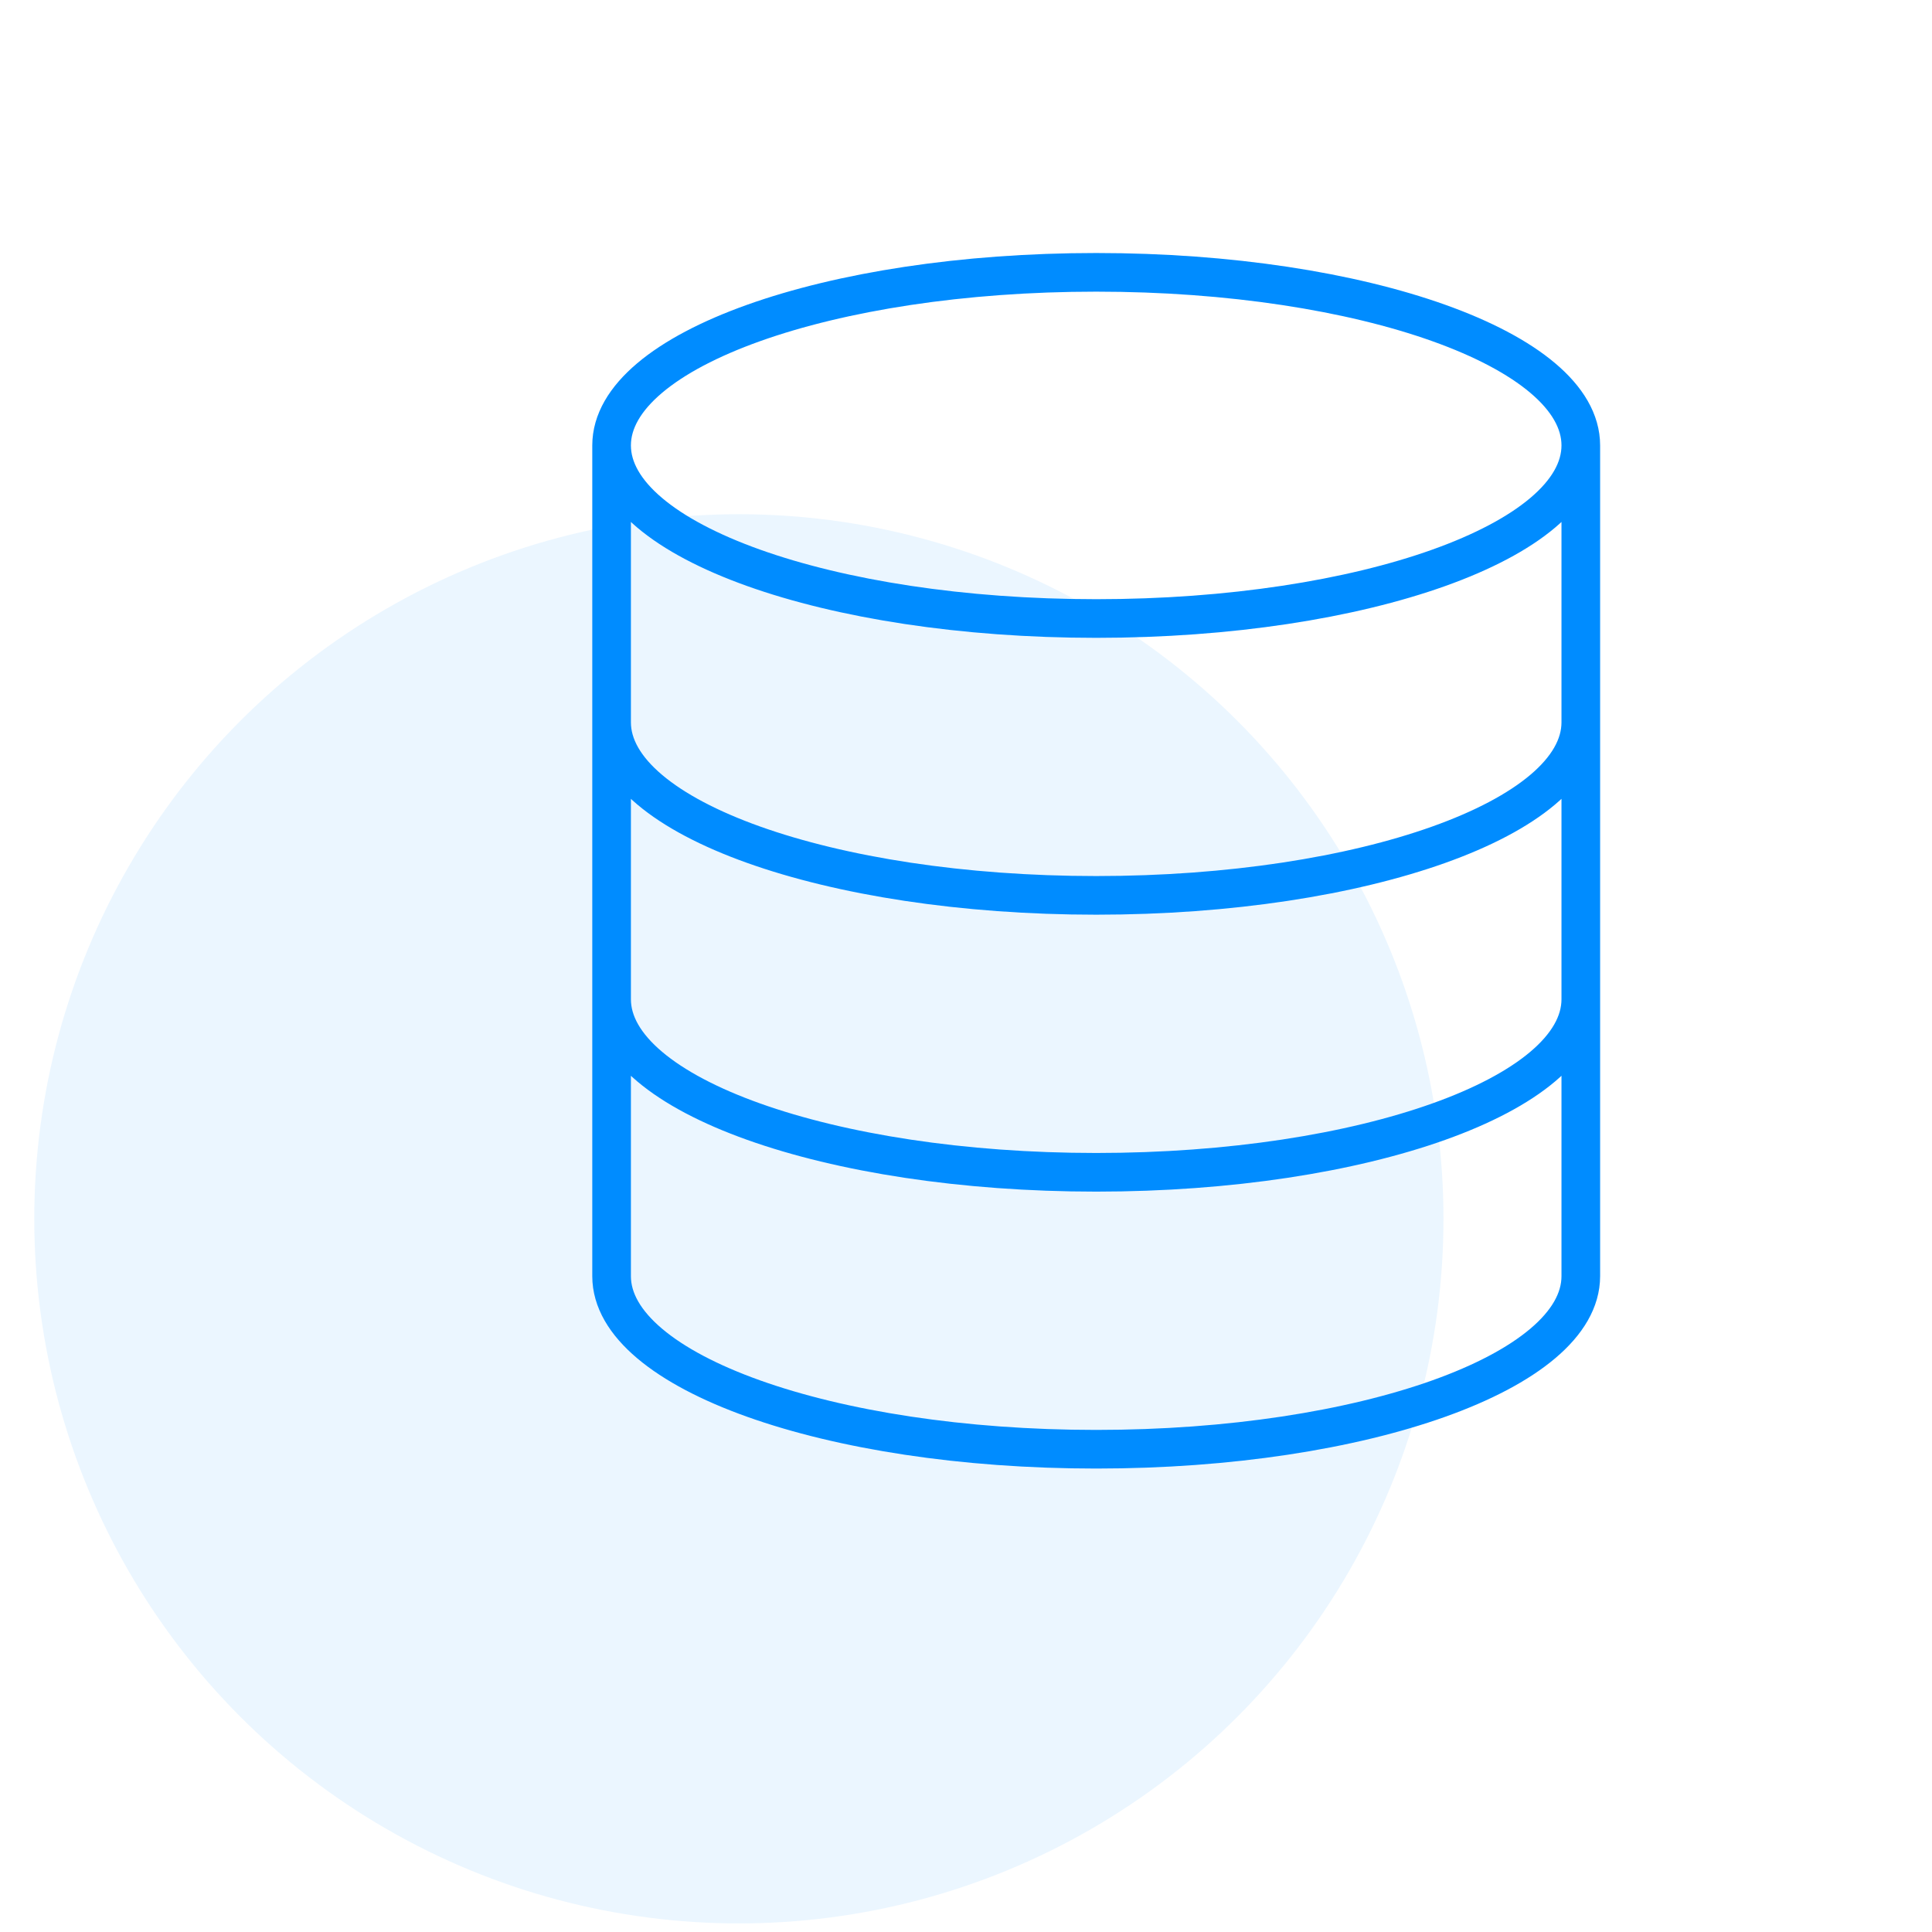
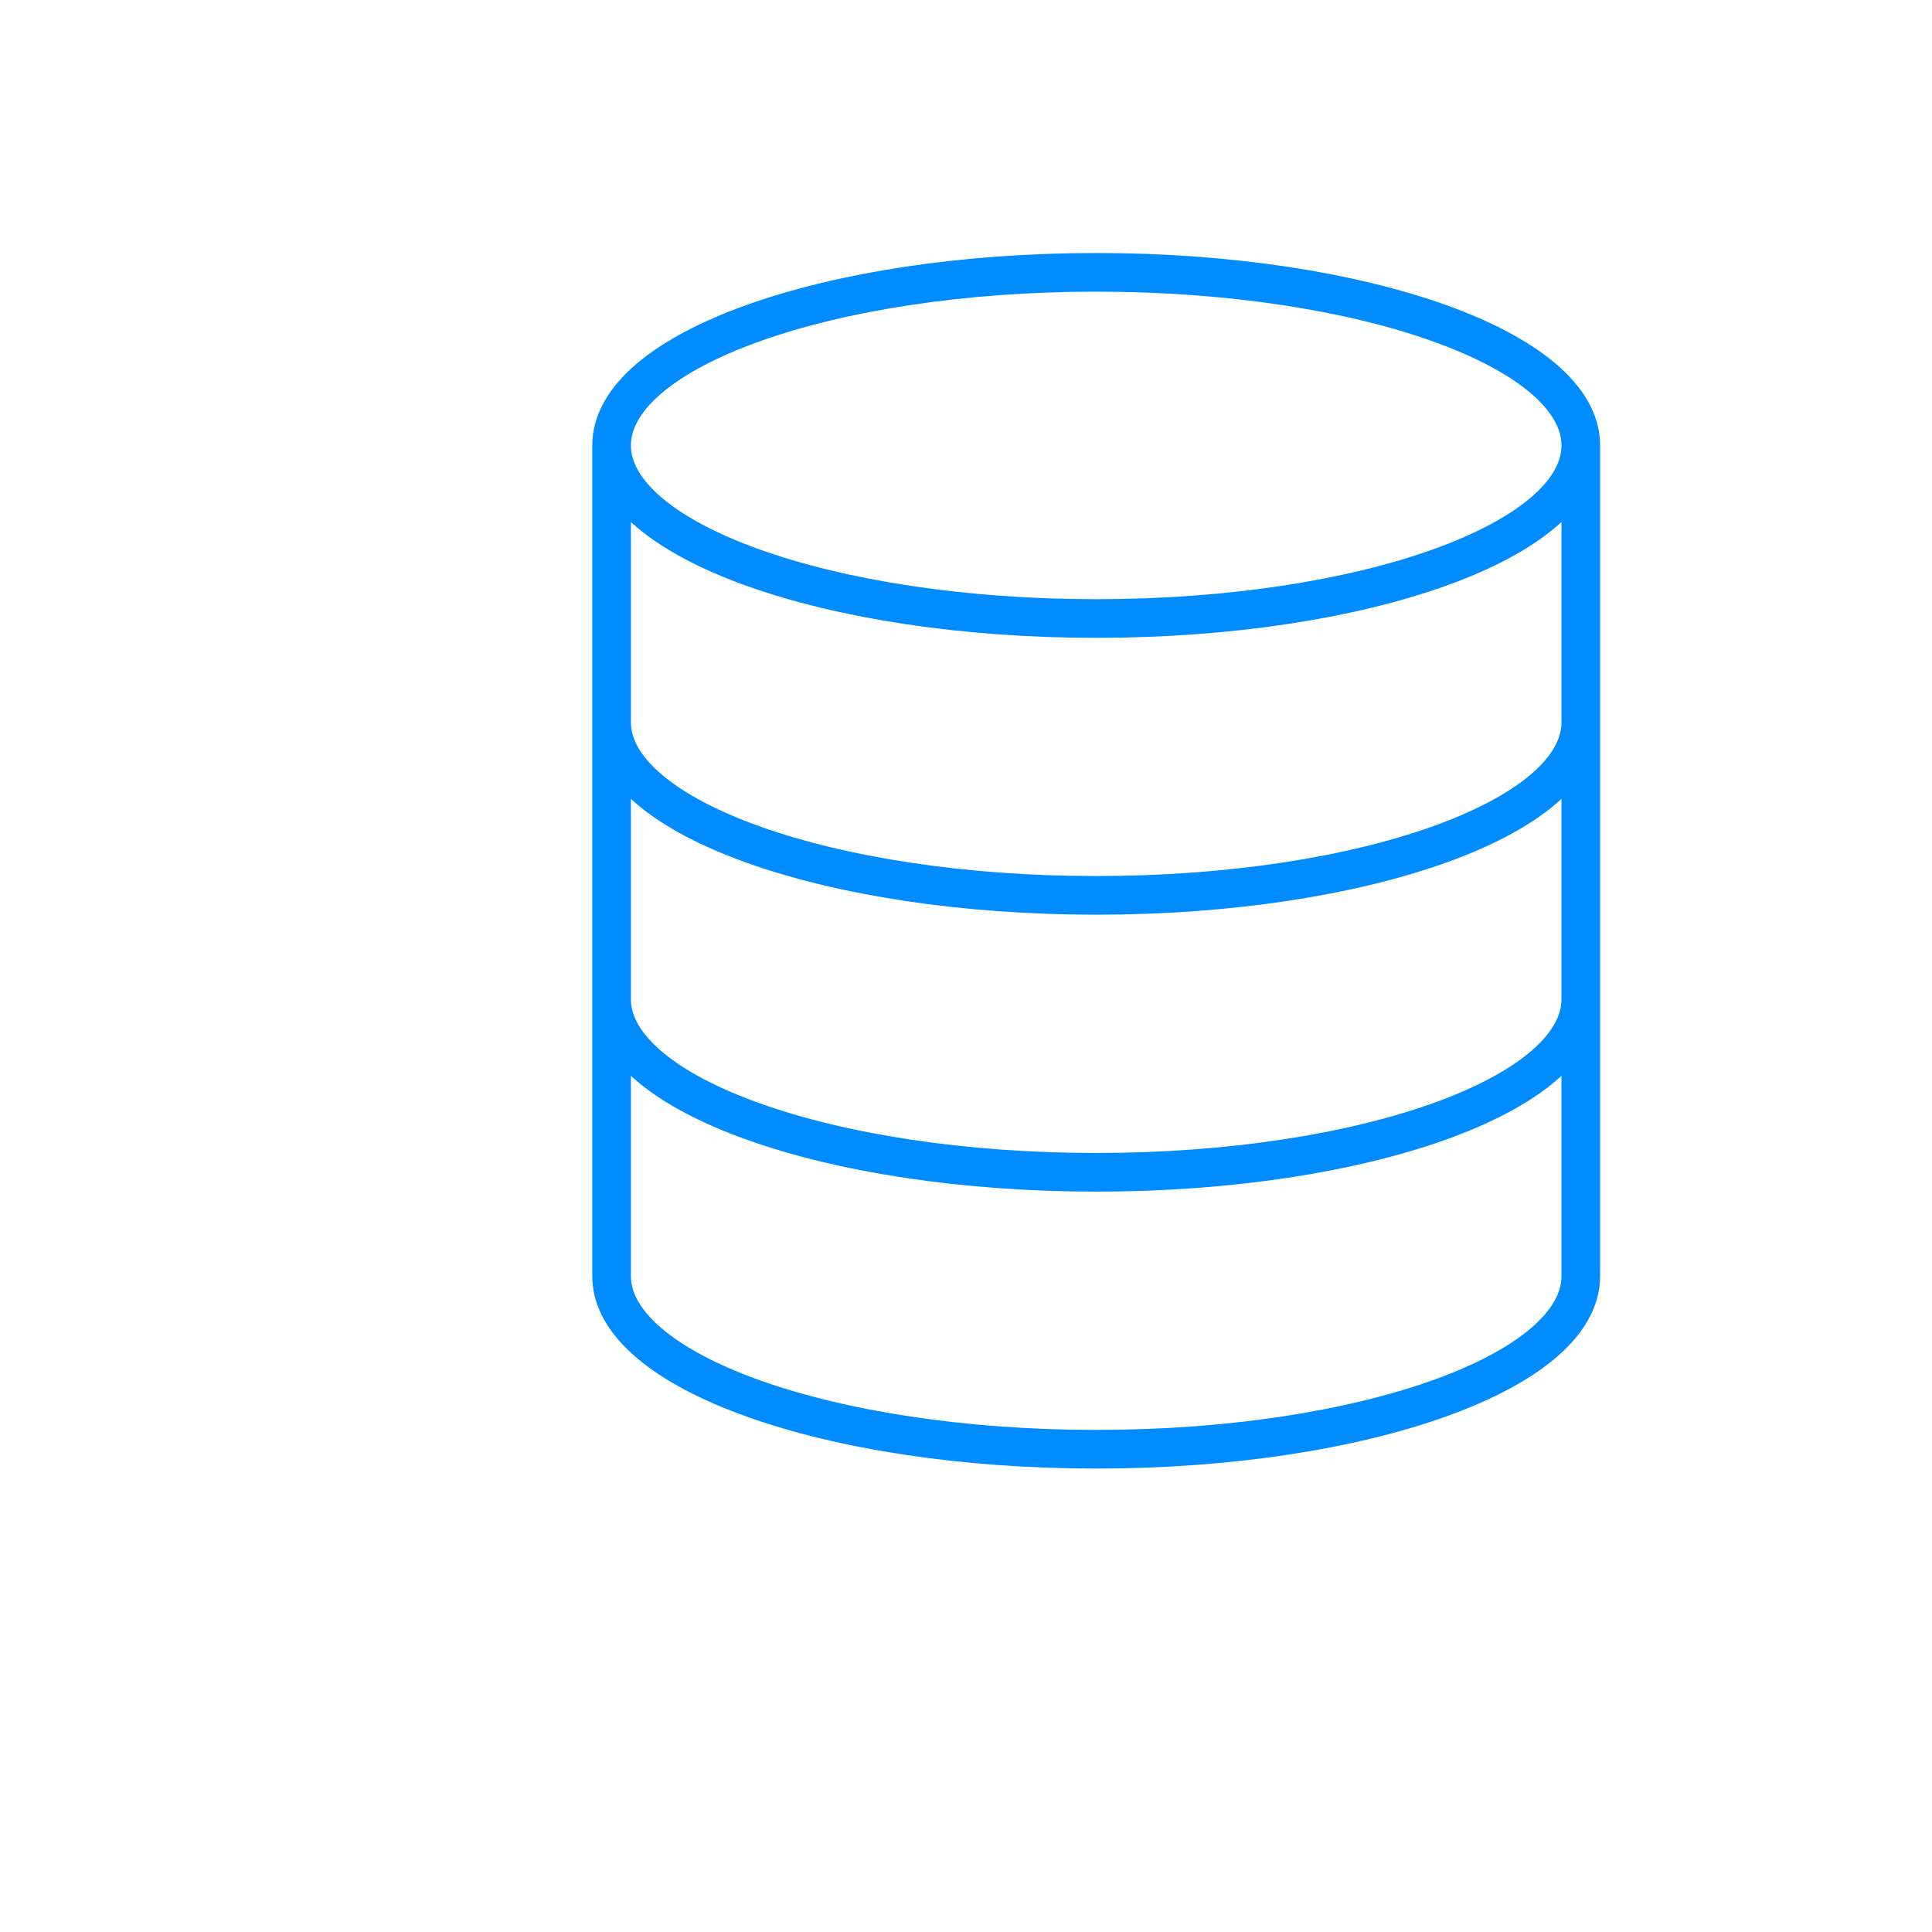
<svg xmlns="http://www.w3.org/2000/svg" width="50" height="50" viewBox="0 0 50 50" fill="none">
  <path d="M40.911 11.527V33.027C40.911 35.501 35.296 37.506 28.37 37.506C21.443 37.506 15.828 35.501 15.828 33.027V11.527M40.911 11.527C40.911 9.052 35.296 7.048 28.37 7.048C21.443 7.048 15.828 9.052 15.828 11.527M40.911 11.527C40.911 14.001 35.296 16.007 28.37 16.007C21.443 16.007 15.828 14.001 15.828 11.527M40.911 25.86C40.911 28.334 35.296 30.339 28.37 30.339C21.443 30.339 15.828 28.334 15.828 25.86M40.911 18.693C40.911 21.167 35.296 23.172 28.37 23.172C21.443 23.172 15.828 21.167 15.828 18.693" stroke="#008CFF" stroke-linecap="round" stroke-linejoin="round" />
-   <circle opacity="0.08" cx="19.122" cy="31.543" r="18.235" fill="#018CFF" />
</svg>